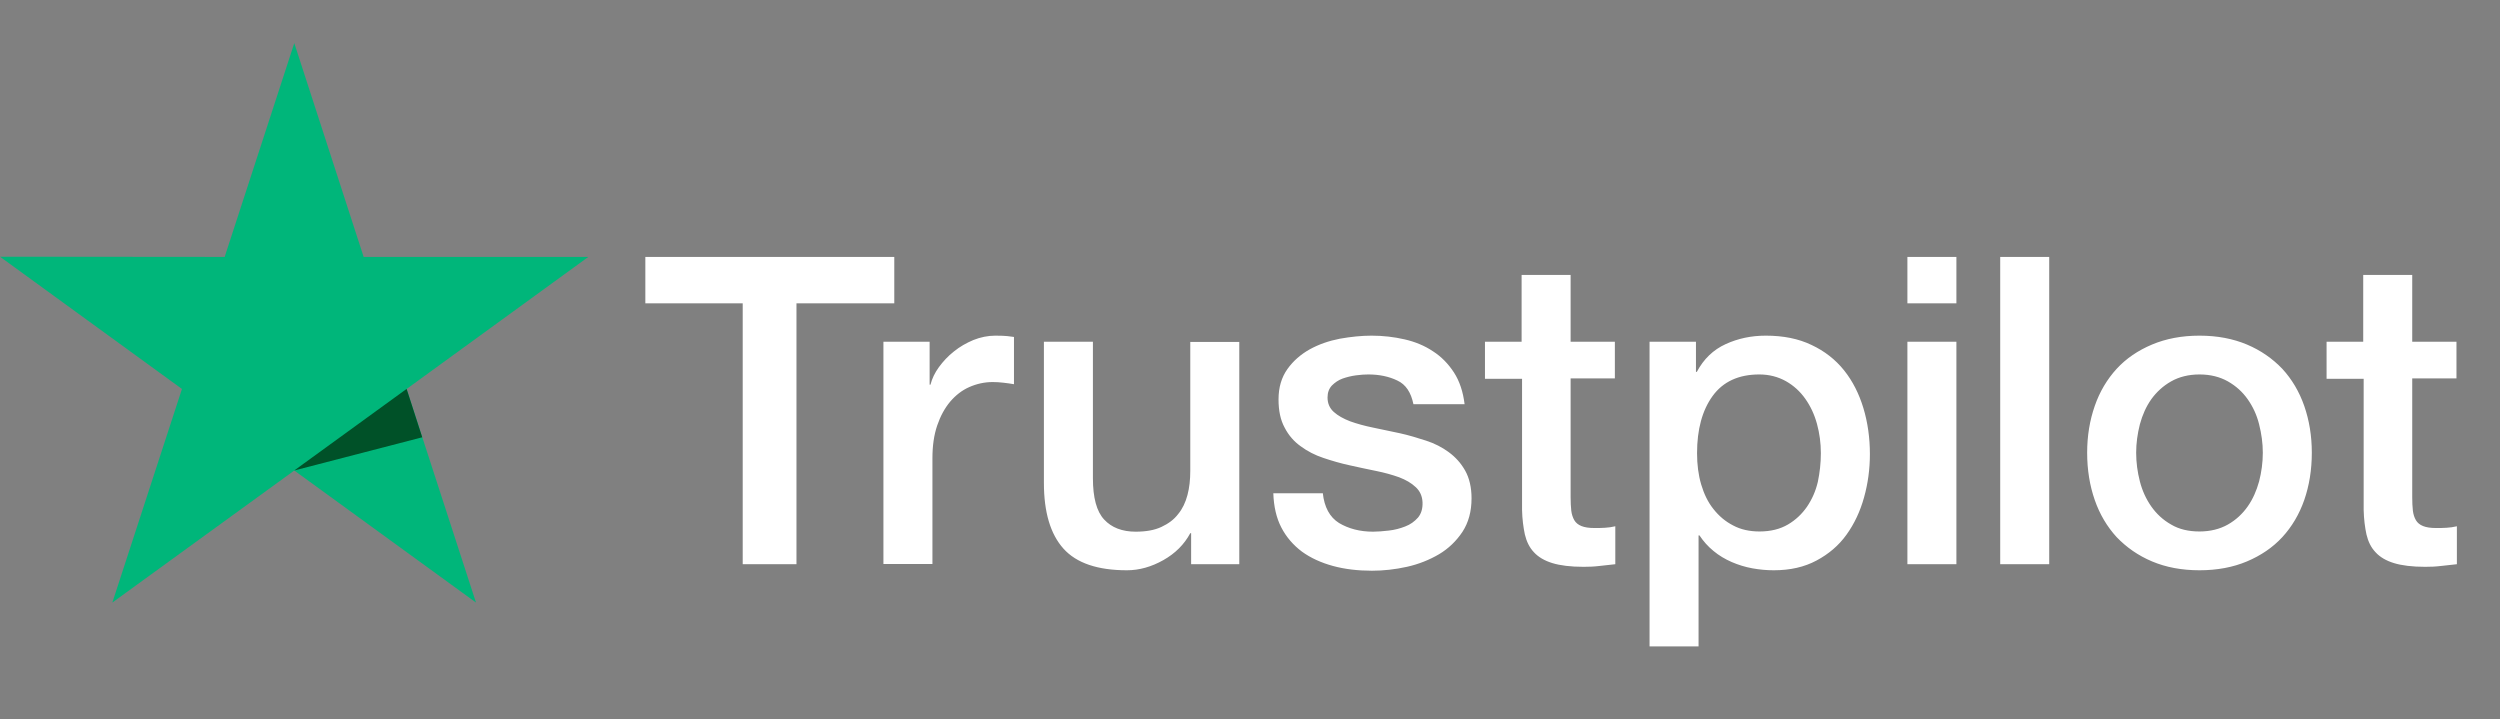
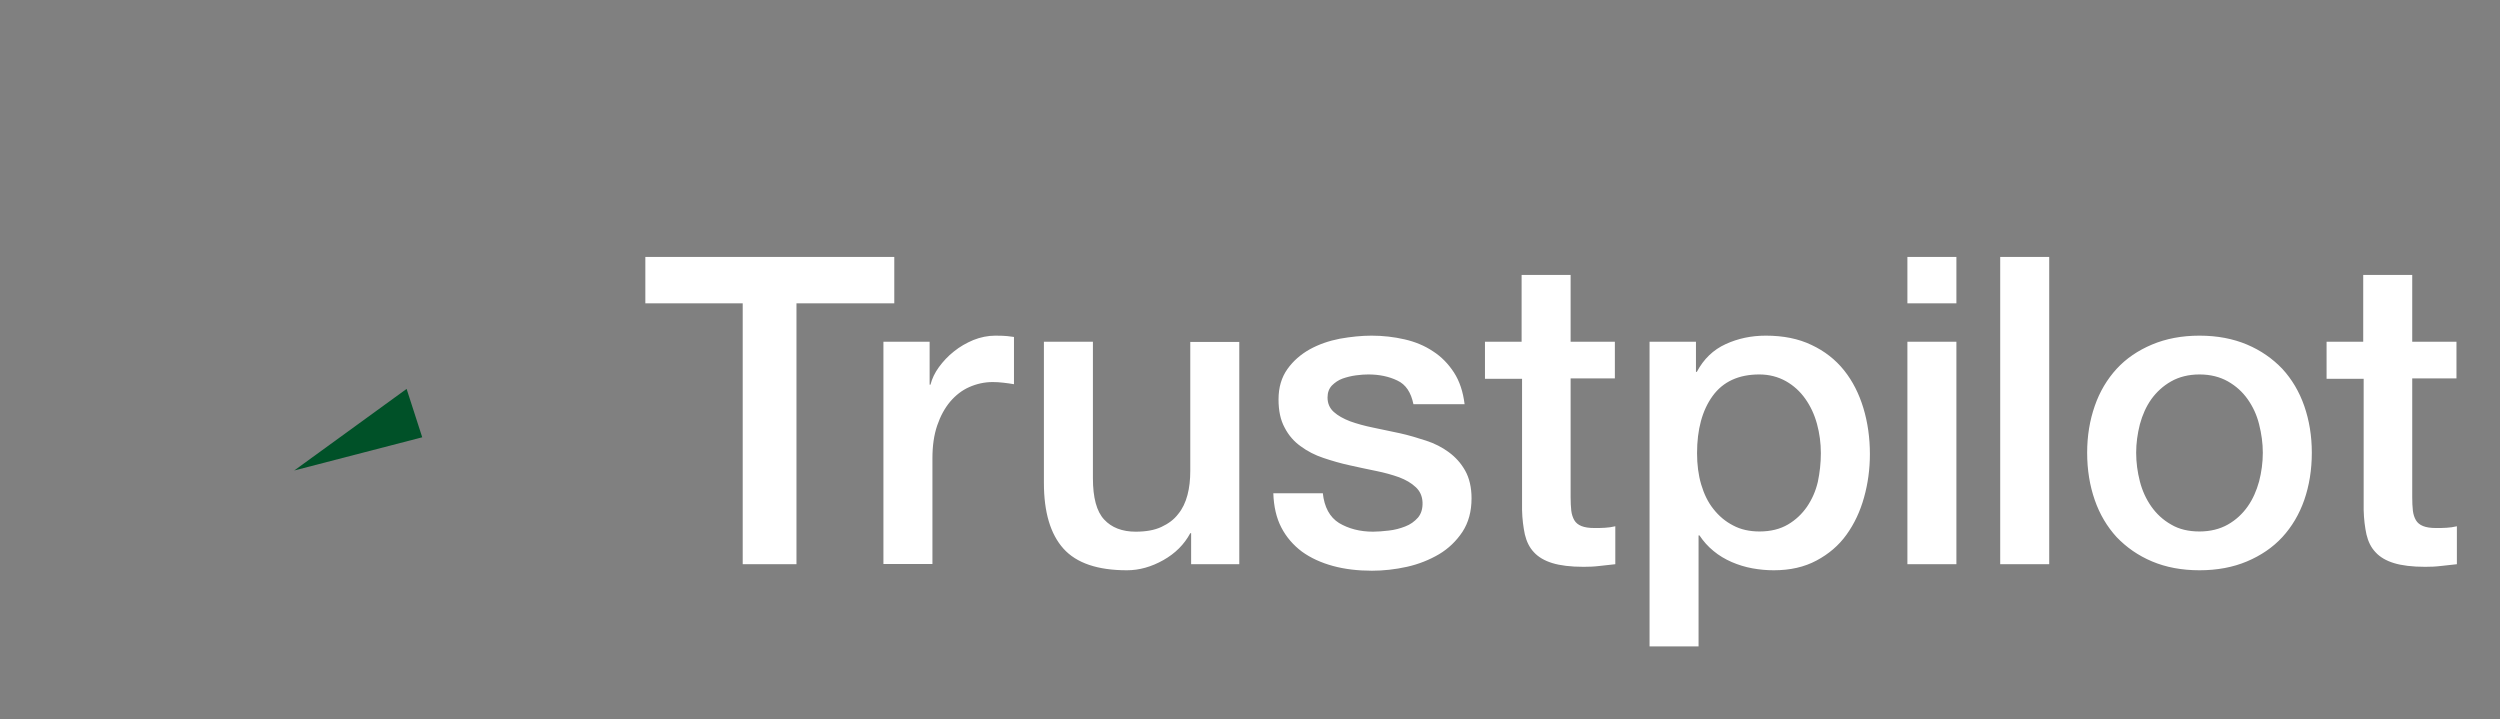
<svg xmlns="http://www.w3.org/2000/svg" width="73" height="21" viewBox="0 0 73 21" fill="none">
  <rect x="0" y="0" width="73" height="21" fill="#808080" stroke="none" />
  <path d="M18.85 7.503H26.113V8.858H23.257V16.475H21.687V8.858H18.844V7.503H18.85ZM25.803 9.978H27.145V11.232H27.17C27.215 11.055 27.297 10.884 27.417 10.719C27.538 10.555 27.683 10.396 27.854 10.263C28.025 10.124 28.215 10.016 28.424 9.928C28.633 9.845 28.848 9.801 29.064 9.801C29.228 9.801 29.349 9.807 29.412 9.814C29.475 9.82 29.538 9.833 29.608 9.839V11.219C29.507 11.2 29.405 11.188 29.298 11.175C29.19 11.162 29.089 11.156 28.988 11.156C28.747 11.156 28.519 11.207 28.304 11.302C28.088 11.397 27.905 11.542 27.747 11.726C27.588 11.916 27.462 12.144 27.367 12.422C27.272 12.701 27.227 13.018 27.227 13.379V16.469H25.796V9.978H25.803ZM36.187 16.475H34.781V15.569H34.756C34.579 15.899 34.319 16.158 33.971 16.355C33.623 16.551 33.268 16.652 32.907 16.652C32.052 16.652 31.432 16.443 31.052 16.019C30.672 15.595 30.482 14.955 30.482 14.101V9.978H31.913V13.961C31.913 14.531 32.021 14.936 32.242 15.171C32.458 15.405 32.768 15.525 33.16 15.525C33.464 15.525 33.711 15.481 33.914 15.386C34.117 15.291 34.281 15.171 34.401 15.012C34.528 14.86 34.617 14.67 34.674 14.455C34.731 14.24 34.756 14.005 34.756 13.752V9.985H36.187V16.475ZM38.625 14.392C38.669 14.81 38.828 15.101 39.1 15.272C39.378 15.437 39.708 15.525 40.094 15.525C40.227 15.525 40.379 15.512 40.55 15.493C40.721 15.475 40.886 15.43 41.031 15.373C41.183 15.316 41.303 15.228 41.405 15.114C41.5 15 41.544 14.854 41.538 14.67C41.531 14.487 41.462 14.335 41.335 14.221C41.208 14.101 41.05 14.012 40.854 13.936C40.657 13.866 40.436 13.803 40.183 13.752C39.929 13.702 39.676 13.645 39.416 13.588C39.151 13.531 38.891 13.455 38.644 13.372C38.397 13.29 38.175 13.176 37.979 13.03C37.783 12.891 37.624 12.707 37.511 12.486C37.39 12.264 37.333 11.992 37.333 11.663C37.333 11.308 37.422 11.017 37.593 10.776C37.764 10.536 37.985 10.346 38.245 10.2C38.511 10.054 38.802 9.953 39.125 9.89C39.448 9.833 39.758 9.801 40.05 9.801C40.385 9.801 40.708 9.839 41.012 9.909C41.316 9.978 41.595 10.092 41.842 10.257C42.089 10.415 42.291 10.624 42.456 10.877C42.62 11.131 42.722 11.441 42.766 11.802H41.272C41.202 11.46 41.05 11.226 40.803 11.112C40.556 10.992 40.271 10.934 39.955 10.934C39.853 10.934 39.733 10.941 39.594 10.96C39.454 10.979 39.328 11.011 39.201 11.055C39.081 11.099 38.98 11.169 38.891 11.257C38.809 11.346 38.764 11.46 38.764 11.606C38.764 11.783 38.828 11.922 38.948 12.03C39.068 12.138 39.227 12.226 39.423 12.302C39.619 12.372 39.841 12.435 40.094 12.486C40.347 12.537 40.607 12.594 40.873 12.65C41.132 12.707 41.386 12.784 41.639 12.866C41.892 12.948 42.114 13.062 42.31 13.208C42.506 13.353 42.665 13.531 42.785 13.746C42.905 13.961 42.969 14.233 42.969 14.55C42.969 14.936 42.88 15.259 42.703 15.531C42.525 15.797 42.297 16.019 42.019 16.184C41.74 16.348 41.424 16.475 41.082 16.551C40.74 16.627 40.398 16.665 40.062 16.665C39.651 16.665 39.271 16.621 38.922 16.526C38.574 16.431 38.27 16.291 38.017 16.108C37.764 15.918 37.561 15.684 37.416 15.405C37.27 15.126 37.194 14.791 37.181 14.404H38.625V14.392ZM43.349 9.978H44.431V8.028H45.862V9.978H47.154V11.049H45.862V14.518C45.862 14.67 45.869 14.797 45.881 14.911C45.894 15.019 45.926 15.114 45.97 15.19C46.014 15.266 46.084 15.323 46.179 15.361C46.274 15.399 46.394 15.418 46.559 15.418C46.66 15.418 46.762 15.418 46.863 15.411C46.964 15.405 47.066 15.392 47.167 15.367V16.475C47.008 16.494 46.85 16.507 46.705 16.526C46.553 16.545 46.401 16.551 46.242 16.551C45.862 16.551 45.559 16.513 45.331 16.443C45.103 16.374 44.919 16.266 44.792 16.127C44.659 15.987 44.577 15.816 44.526 15.607C44.482 15.399 44.45 15.158 44.444 14.892V11.061H43.361V9.978H43.349ZM48.167 9.978H49.522V10.858H49.548C49.75 10.479 50.029 10.213 50.39 10.048C50.751 9.883 51.137 9.801 51.561 9.801C52.074 9.801 52.517 9.89 52.897 10.073C53.277 10.251 53.594 10.498 53.847 10.814C54.1 11.131 54.284 11.498 54.411 11.916C54.537 12.334 54.601 12.784 54.601 13.258C54.601 13.695 54.544 14.12 54.43 14.525C54.316 14.936 54.145 15.297 53.917 15.614C53.689 15.931 53.398 16.177 53.043 16.367C52.688 16.557 52.277 16.652 51.795 16.652C51.587 16.652 51.378 16.633 51.169 16.595C50.96 16.557 50.757 16.494 50.567 16.412C50.377 16.329 50.194 16.222 50.035 16.089C49.871 15.956 49.738 15.804 49.624 15.633H49.598V18.875H48.167V9.978ZM53.169 13.233C53.169 12.942 53.132 12.657 53.056 12.378C52.98 12.1 52.866 11.859 52.714 11.644C52.562 11.428 52.372 11.257 52.15 11.131C51.922 11.004 51.663 10.934 51.371 10.934C50.77 10.934 50.314 11.143 50.01 11.561C49.706 11.979 49.554 12.537 49.554 13.233C49.554 13.562 49.592 13.866 49.674 14.145C49.757 14.423 49.871 14.664 50.035 14.867C50.194 15.069 50.383 15.228 50.605 15.342C50.827 15.462 51.086 15.519 51.378 15.519C51.707 15.519 51.979 15.449 52.207 15.316C52.435 15.183 52.619 15.006 52.764 14.797C52.91 14.582 53.018 14.341 53.081 14.069C53.138 13.797 53.169 13.518 53.169 13.233ZM55.696 7.503H57.127V8.858H55.696V7.503ZM55.696 9.978H57.127V16.475H55.696V9.978ZM58.406 7.503H59.837V16.475H58.406V7.503ZM64.225 16.652C63.706 16.652 63.244 16.564 62.839 16.393C62.433 16.222 62.091 15.981 61.806 15.684C61.528 15.38 61.312 15.019 61.167 14.601C61.021 14.183 60.945 13.721 60.945 13.22C60.945 12.726 61.021 12.271 61.167 11.853C61.312 11.435 61.528 11.074 61.806 10.77C62.085 10.466 62.433 10.232 62.839 10.061C63.244 9.89 63.706 9.801 64.225 9.801C64.744 9.801 65.207 9.89 65.612 10.061C66.017 10.232 66.359 10.472 66.644 10.77C66.923 11.074 67.138 11.435 67.284 11.853C67.429 12.271 67.505 12.726 67.505 13.22C67.505 13.721 67.429 14.183 67.284 14.601C67.138 15.019 66.923 15.38 66.644 15.684C66.365 15.987 66.017 16.222 65.612 16.393C65.207 16.564 64.744 16.652 64.225 16.652ZM64.225 15.519C64.542 15.519 64.82 15.449 65.055 15.316C65.289 15.183 65.479 15.006 65.631 14.791C65.783 14.575 65.891 14.329 65.966 14.056C66.036 13.784 66.074 13.505 66.074 13.22C66.074 12.942 66.036 12.669 65.966 12.391C65.897 12.112 65.783 11.872 65.631 11.656C65.479 11.441 65.289 11.27 65.055 11.137C64.82 11.004 64.542 10.934 64.225 10.934C63.909 10.934 63.63 11.004 63.396 11.137C63.161 11.27 62.971 11.447 62.819 11.656C62.667 11.872 62.56 12.112 62.484 12.391C62.414 12.669 62.376 12.942 62.376 13.22C62.376 13.505 62.414 13.784 62.484 14.056C62.554 14.329 62.667 14.575 62.819 14.791C62.971 15.006 63.161 15.183 63.396 15.316C63.63 15.456 63.909 15.519 64.225 15.519ZM67.923 9.978H69.006V8.028H70.437V9.978H71.729V11.049H70.437V14.518C70.437 14.67 70.443 14.797 70.456 14.911C70.469 15.019 70.5 15.114 70.545 15.19C70.589 15.266 70.659 15.323 70.754 15.361C70.849 15.399 70.969 15.418 71.133 15.418C71.235 15.418 71.336 15.418 71.437 15.411C71.539 15.405 71.64 15.392 71.741 15.367V16.475C71.583 16.494 71.425 16.507 71.279 16.526C71.127 16.545 70.975 16.551 70.817 16.551C70.437 16.551 70.133 16.513 69.905 16.443C69.677 16.374 69.493 16.266 69.367 16.127C69.234 15.987 69.151 15.816 69.101 15.607C69.056 15.399 69.025 15.158 69.019 14.892V11.061H67.936V9.978H67.923Z" fill="white" />
-   <path d="M17.179 7.502H10.619L8.593 1.259L6.56 7.502L0 7.496L5.313 11.358L3.28 17.595L8.593 13.739L13.899 17.595L11.873 11.358L17.179 7.502Z" fill="#00B67A" />
  <path d="M12.329 12.769L11.873 11.356L8.592 13.738L12.329 12.769Z" fill="#005128" />
</svg>